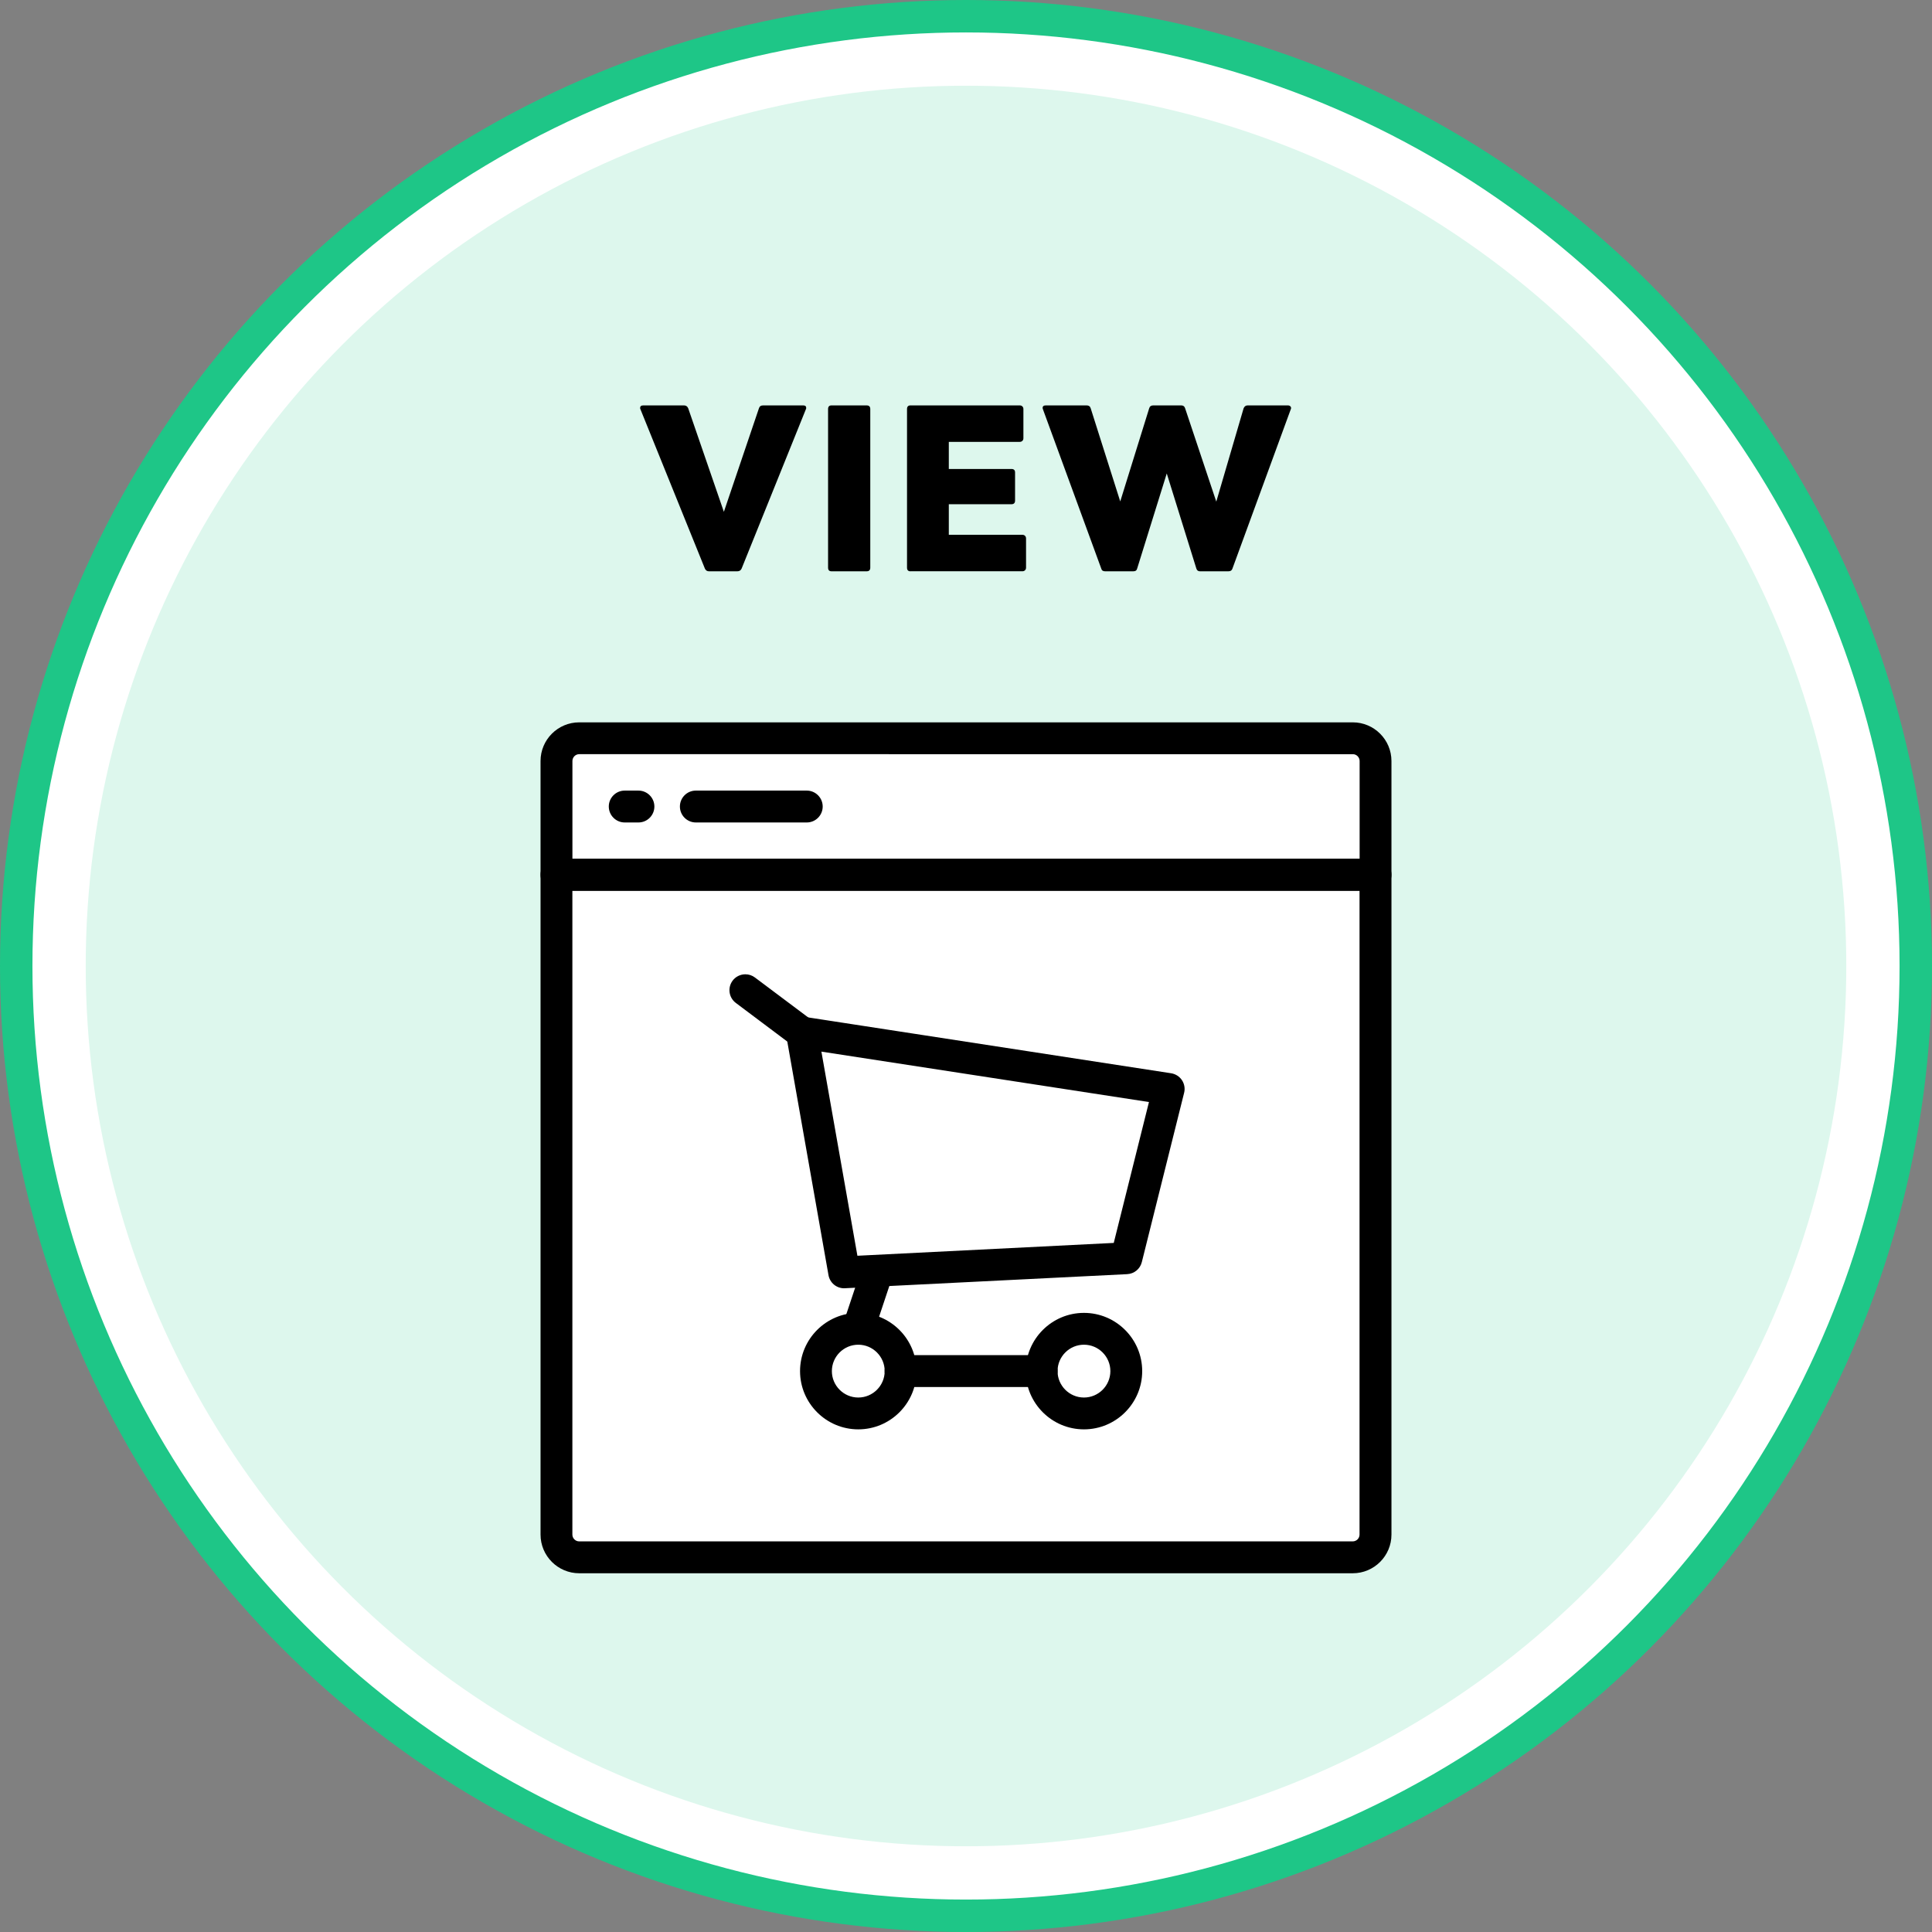
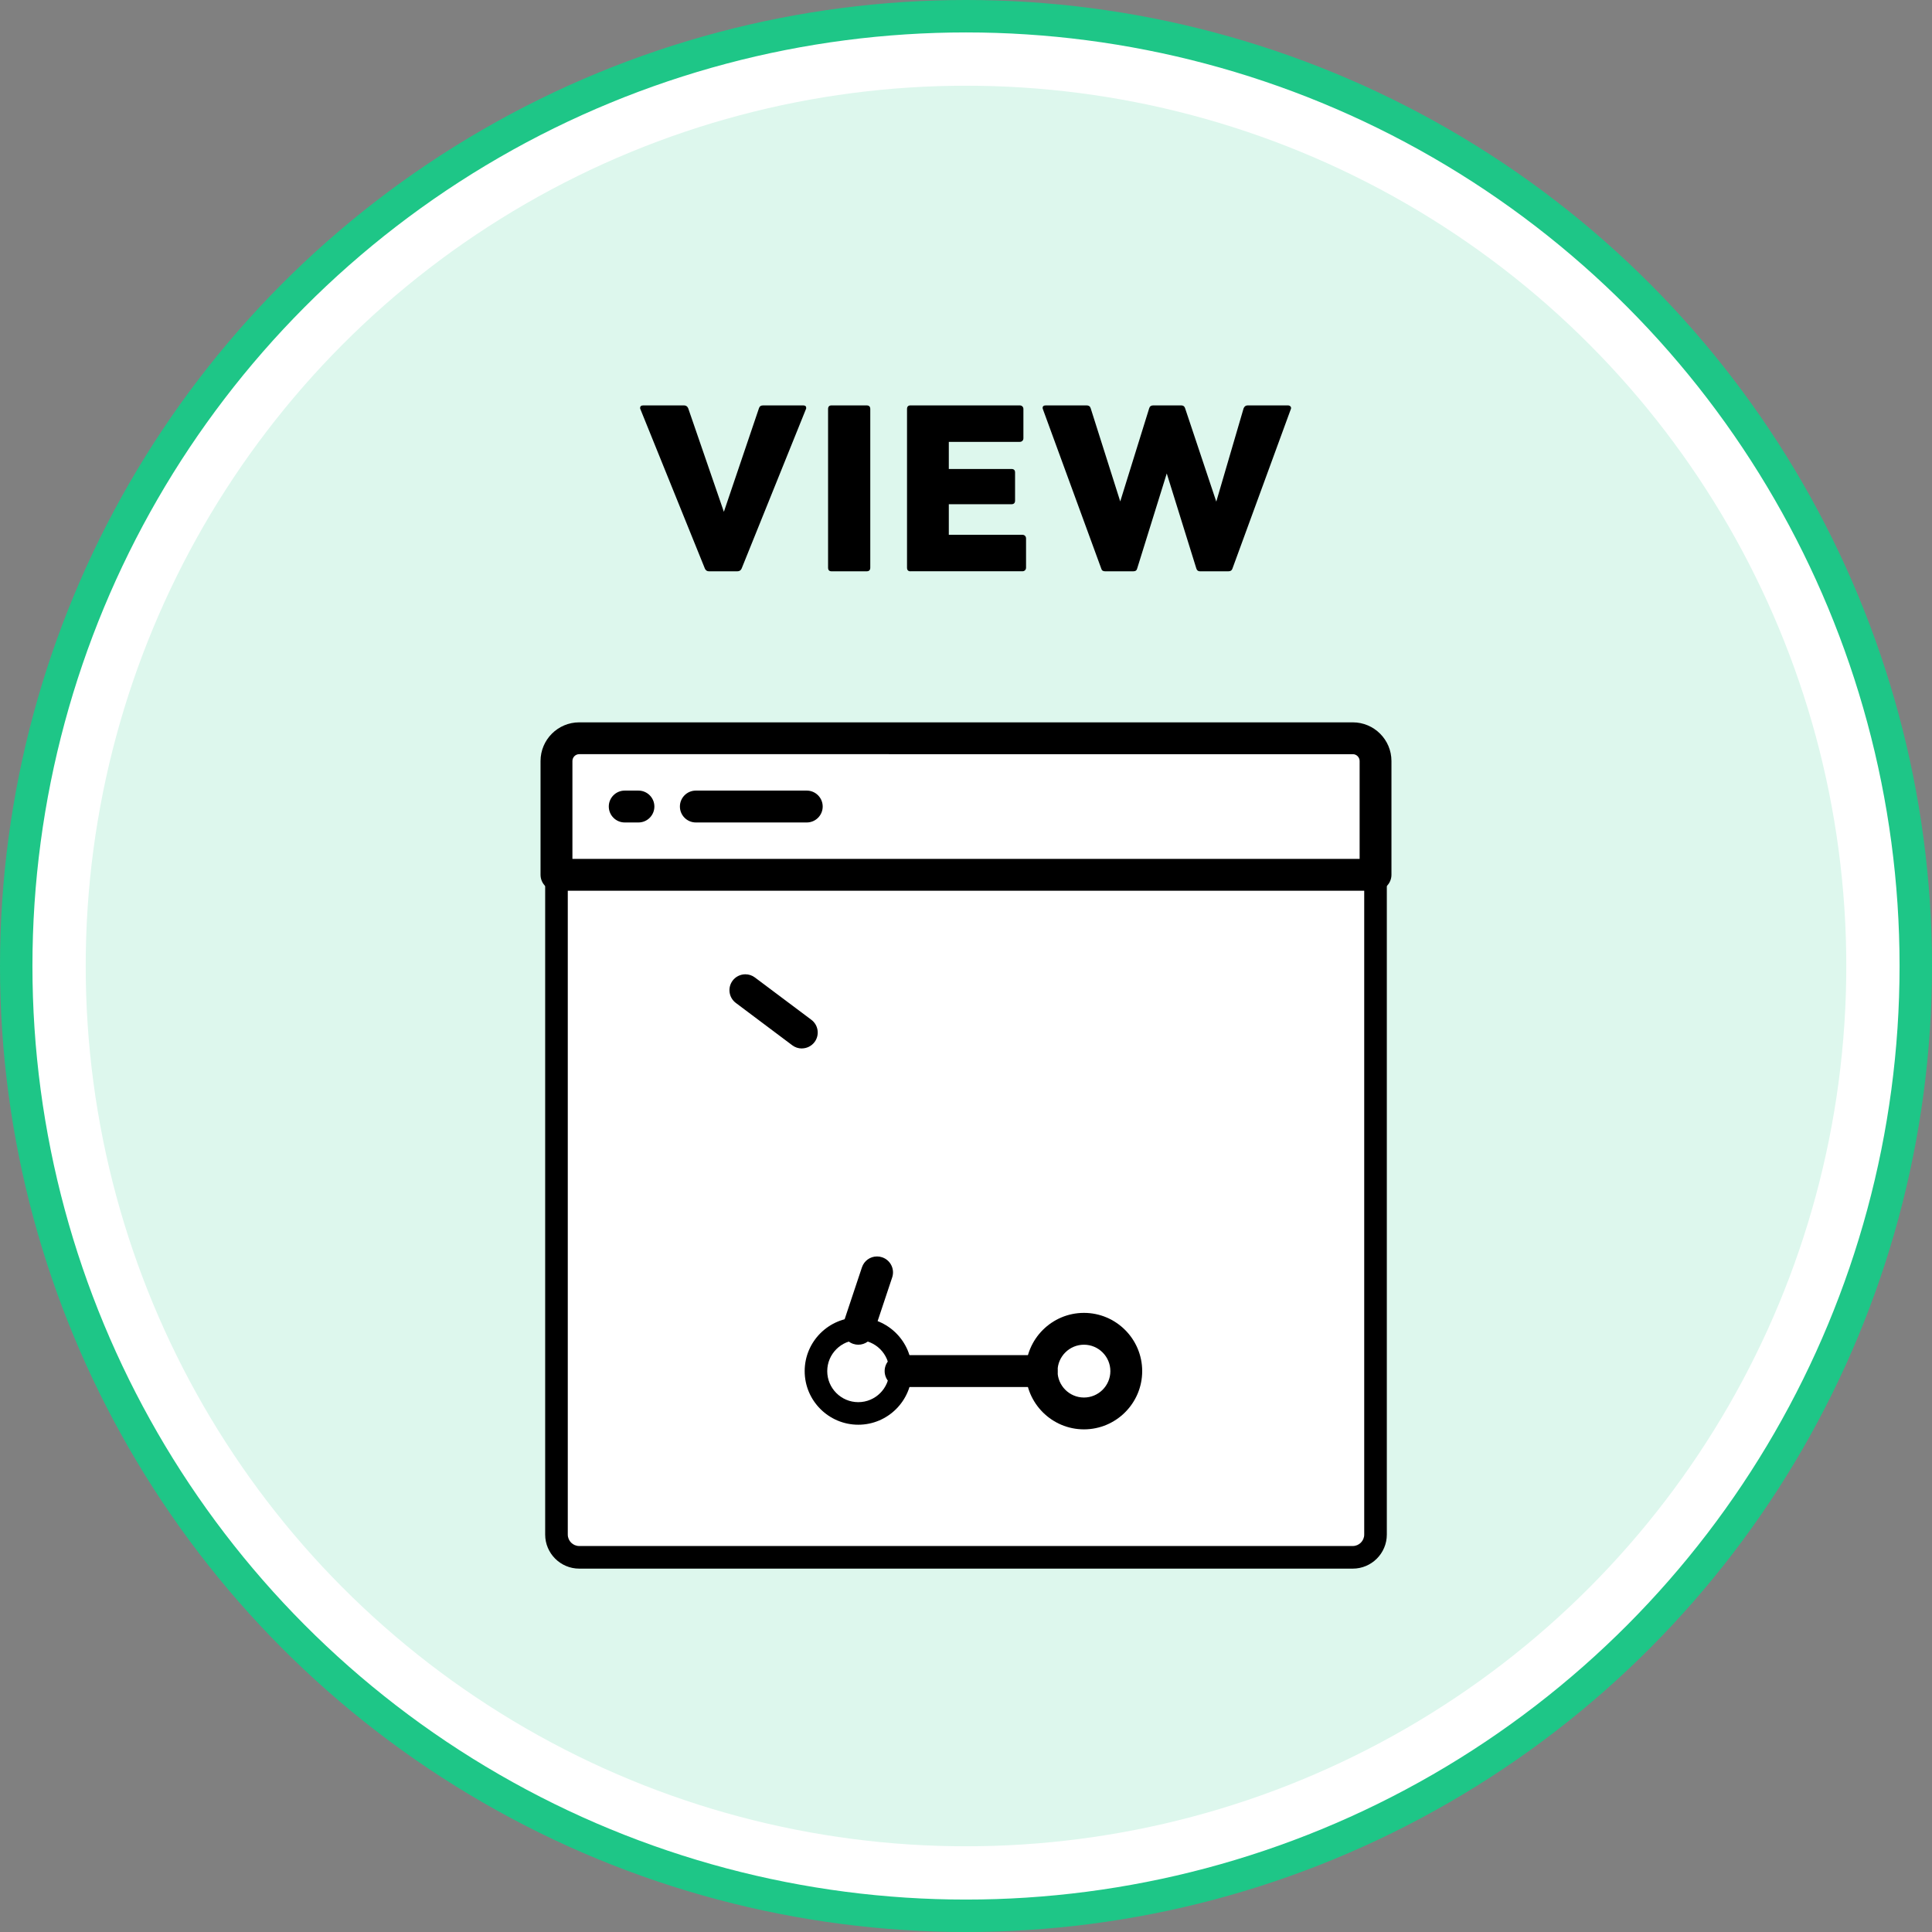
<svg xmlns="http://www.w3.org/2000/svg" id="about024" viewBox="0 0 417 417">
  <rect x="0" y="0" width="417" height="417" fill="#808080" stroke="none" />
  <g id="about024">
    <circle cx="208.5" cy="208.5" r="205" fill="#fff" stroke="#1ec687" stroke-miterlimit="10" stroke-width="7" />
    <circle cx="208.5" cy="208.5" r="190" fill="#ddf7ed" stroke-width="0" />
    <path d="M153.03,123.31c-.41,0-.7-.19-.88-.57l-13.9-34.36c-.06-.12-.09-.22-.09-.31,0-.38.23-.57.7-.57h8.76c.44,0,.75.21.92.62l7.7,22.35,7.57-22.35c.12-.41.42-.62.92-.62h8.62c.44,0,.66.18.66.53,0,.15-.03.26-.09.35l-13.86,34.36c-.18.38-.48.57-.92.57h-6.12Z" stroke-width="0" />
    <path d="M179.48,123.31c-.5,0-.75-.26-.75-.79v-34.23c0-.53.25-.79.75-.79h7.57c.53,0,.79.26.79.79v34.23c0,.53-.26.79-.79.79h-7.57Z" stroke-width="0" />
    <path d="M196.52,123.31c-.5,0-.75-.26-.75-.79v-34.23c0-.53.25-.79.75-.79h23.58c.23,0,.42.07.57.22.15.15.22.34.22.57v6.29c0,.23-.07.43-.22.57-.15.15-.34.22-.57.22h-15.31v5.85h13.51c.53,0,.79.25.79.75v6.07c0,.53-.26.79-.79.79h-13.51v6.6h15.88c.23,0,.42.07.57.22.15.15.22.34.22.57v6.29c0,.23-.07.42-.22.57-.15.15-.34.22-.57.22h-24.16Z" stroke-width="0" />
    <path d="M238.54,123.31c-.47,0-.75-.19-.84-.57l-12.58-34.36c-.06-.18-.09-.28-.09-.31,0-.38.23-.57.7-.57h8.8c.47,0,.76.21.88.62l6.38,20.11,6.25-20.11c.12-.41.41-.62.88-.62h6.03c.44,0,.72.21.84.62l6.73,20.15,5.9-20.15c.18-.41.47-.62.88-.62h8.67c.26,0,.46.09.59.26.13.18.14.38.02.62l-12.58,34.36c-.12.38-.41.57-.88.57h-6.12c-.41,0-.67-.21-.79-.62l-6.38-20.5-6.38,20.5c-.09.41-.37.62-.84.62h-6.07Z" stroke-width="0" />
    <path d="M271.72,159.35h20.26c2.7,0,4.91,2.21,4.91,4.91v24.55H120.11v-24.55c0-2.7,2.21-4.91,4.91-4.91h146.7Z" fill="#fff" stroke-width="0" />
    <path d="M271.72,159.35h20.26c2.7,0,4.91,2.21,4.91,4.91v24.55H120.11v-24.55c0-2.7,2.21-4.91,4.91-4.91h146.7Z" fill="#fff" opacity=".5" stroke-width="0" />
    <path d="M296.89,188.82v142.41c0,2.7-2.21,4.91-4.91,4.91H125.02c-2.7,0-4.91-2.21-4.91-4.91v-142.41h176.78Z" fill="#fff" stroke-width="0" />
    <path d="M120.11,192.25c-1.89,0-3.44-1.54-3.44-3.44v-24.55c0-4.6,3.74-8.35,8.35-8.35h166.96c4.6,0,8.35,3.74,8.35,8.35v24.55c0,1.89-1.54,3.44-3.44,3.44H120.11ZM293.46,185.38v-21.12c0-.81-.66-1.48-1.47-1.48H125.02c-.81,0-1.47.66-1.47,1.48v21.12h169.91Z" stroke-width="0" />
    <path d="M296.89,191.25H120.11c-1.35,0-2.44-1.09-2.44-2.44v-24.55c0-4.05,3.3-7.35,7.35-7.35h166.96c4.05,0,7.35,3.3,7.35,7.35v24.55c0,1.35-1.09,2.44-2.44,2.44ZM122.55,186.38h171.91v-22.12c0-1.36-1.11-2.47-2.47-2.47H125.02c-1.36,0-2.47,1.11-2.47,2.47v22.12Z" stroke-width="0" />
-     <path d="M125.02,339.57c-4.6,0-8.35-3.74-8.35-8.35v-142.41c0-1.89,1.54-3.44,3.44-3.44h176.78c1.89,0,3.44,1.54,3.44,3.44v142.41c0,4.6-3.74,8.35-8.35,8.35H125.02ZM123.54,331.22c0,.81.66,1.47,1.47,1.47h166.96c.81,0,1.47-.66,1.47-1.47v-138.97H123.54v138.97Z" stroke-width="0" />
    <path d="M291.98,338.57H125.02c-4.05,0-7.35-3.3-7.35-7.35v-142.41c0-1.35,1.09-2.44,2.44-2.44h176.78c1.35,0,2.44,1.09,2.44,2.44v142.41c0,4.05-3.3,7.35-7.35,7.35ZM122.55,191.25v139.97c0,1.36,1.11,2.47,2.47,2.47h166.96c1.36,0,2.47-1.11,2.47-2.47v-139.97H122.55Z" stroke-width="0" />
    <path d="M150.19,177.52c-1.89,0-3.44-1.54-3.44-3.44s1.54-3.44,3.44-3.44h23.94c1.89,0,3.44,1.54,3.44,3.44s-1.54,3.44-3.44,3.44h-23.94Z" stroke-width="0" />
    <path d="M174.13,176.52h-23.94c-1.35,0-2.44-1.09-2.44-2.44s1.09-2.44,2.44-2.44h23.94c1.35,0,2.44,1.09,2.44,2.44s-1.09,2.44-2.44,2.44Z" stroke-width="0" />
    <path d="M134.84,177.52c-1.89,0-3.44-1.54-3.44-3.44s1.54-3.44,3.44-3.44h2.96c1.89,0,3.44,1.54,3.44,3.44s-1.54,3.44-3.44,3.44h-2.96Z" stroke-width="0" />
    <path d="M137.8,176.52h-2.96c-1.35,0-2.44-1.09-2.44-2.44s1.09-2.44,2.44-2.44h2.96c1.35,0,2.44,1.09,2.44,2.44s-1.09,2.44-2.44,2.44Z" stroke-width="0" />
-     <circle cx="233.96" cy="295.94" r="10.13" fill="#fff" stroke-width="0" />
    <circle cx="233.96" cy="295.94" r="9.13" fill="#fff" stroke-width="0" />
    <path d="M233.96,308.51c-6.93,0-12.57-5.64-12.57-12.57s5.64-12.57,12.57-12.57,12.57,5.64,12.57,12.57-5.64,12.57-12.57,12.57ZM233.96,290.24c-3.14,0-5.7,2.56-5.7,5.7s2.56,5.7,5.7,5.7,5.7-2.56,5.7-5.7-2.56-5.7-5.7-5.7Z" stroke-width="0" />
    <path d="M233.96,307.51c-6.38,0-11.57-5.19-11.57-11.57s5.19-11.57,11.57-11.57,11.57,5.19,11.57,11.57-5.19,11.57-11.57,11.57ZM233.96,289.24c-3.69,0-6.7,3.01-6.7,6.7s3.01,6.7,6.7,6.7,6.7-3.01,6.7-6.7-3.01-6.7-6.7-6.7Z" stroke-width="0" />
    <circle cx="185.25" cy="295.94" r="10.13" fill="#fff" stroke-width="0" />
    <circle cx="185.25" cy="295.94" r="9.13" fill="#fff" stroke-width="0" />
-     <path d="M185.25,308.51c-6.93,0-12.57-5.64-12.57-12.57s5.64-12.57,12.57-12.57,12.57,5.64,12.57,12.57-5.64,12.57-12.57,12.57ZM185.25,290.24c-3.14,0-5.7,2.56-5.7,5.7s2.56,5.7,5.7,5.7,5.7-2.56,5.7-5.7-2.56-5.7-5.7-5.7Z" stroke-width="0" />
    <path d="M185.25,307.51c-6.38,0-11.57-5.19-11.57-11.57s5.19-11.57,11.57-11.57,11.57,5.19,11.57,11.57-5.19,11.57-11.57,11.57ZM185.25,289.24c-3.69,0-6.7,3.01-6.7,6.7s3,6.7,6.7,6.7,6.7-3.01,6.7-6.7-3.01-6.7-6.7-6.7Z" stroke-width="0" />
    <polygon points="171.84 221.66 253.47 234.22 243.89 272.54 181.37 275.67 171.84 221.66" fill="#fff" stroke-width="0" />
    <polygon points="243.1 271.58 252.23 235.04 173.07 222.86 182.2 274.62 243.1 271.58" fill="#fff" stroke-width="0" />
-     <path d="M182.2,278.06c-1.67,0-3.09-1.19-3.38-2.84l-9.13-51.76c-.19-1.09.15-2.21.93-3,.64-.66,1.54-1.03,2.46-1.03.17,0,.35.01.52.04l79.17,12.18c.95.15,1.81.69,2.34,1.49.53.8.71,1.8.47,2.73l-9.13,36.54c-.37,1.48-1.64,2.52-3.16,2.6l-60.9,3.04c-.05,0-.11,0-.17,0ZM185.06,271.04l55.33-2.77,7.6-30.41-70.7-10.88,7.77,44.05Z" stroke-width="0" />
    <path d="M194.38,299.37c-1.89,0-3.44-1.54-3.44-3.44s1.54-3.44,3.44-3.44h30.45c1.89,0,3.44,1.54,3.44,3.44s-1.54,3.44-3.44,3.44h-30.45Z" stroke-width="0" />
    <path d="M224.83,298.37h-30.45c-1.35,0-2.44-1.09-2.44-2.44s1.09-2.44,2.44-2.44h30.45c1.35,0,2.44,1.09,2.44,2.44s-1.09,2.44-2.44,2.44Z" stroke-width="0" />
    <path d="M185.25,290.24c-.37,0-.73-.06-1.09-.18-.87-.29-1.58-.9-1.99-1.72-.41-.82-.48-1.75-.19-2.62l4.06-12.18c.47-1.41,1.78-2.35,3.26-2.35.37,0,.74.06,1.09.18.87.29,1.58.9,1.99,1.72s.48,1.75.19,2.62l-4.06,12.18c-.47,1.41-1.78,2.35-3.26,2.35Z" stroke-width="0" />
    <path d="M185.25,289.24c-.26,0-.52-.04-.77-.13-1.28-.43-1.97-1.81-1.54-3.08l4.06-12.18c.43-1.28,1.8-1.97,3.08-1.54,1.28.43,1.97,1.8,1.54,3.08l-4.06,12.18c-.34,1.02-1.29,1.67-2.31,1.67Z" stroke-width="0" />
    <path d="M173.06,226.3c-.75,0-1.46-.24-2.06-.69l-12.18-9.14c-.73-.55-1.21-1.35-1.34-2.26-.13-.91.1-1.81.65-2.55.64-.86,1.67-1.37,2.75-1.37.75,0,1.46.24,2.06.69l12.18,9.13c.73.55,1.21,1.35,1.34,2.26s-.1,1.81-.65,2.55c-.65.86-1.67,1.37-2.75,1.37Z" stroke-width="0" />
    <path d="M173.06,225.3c-.51,0-1.02-.16-1.46-.49l-12.18-9.13c-1.08-.81-1.29-2.33-.49-3.41.81-1.08,2.33-1.29,3.41-.49l12.18,9.13c1.08.81,1.29,2.33.49,3.41-.48.64-1.21.97-1.95.97Z" stroke-width="0" />
  </g>
</svg>